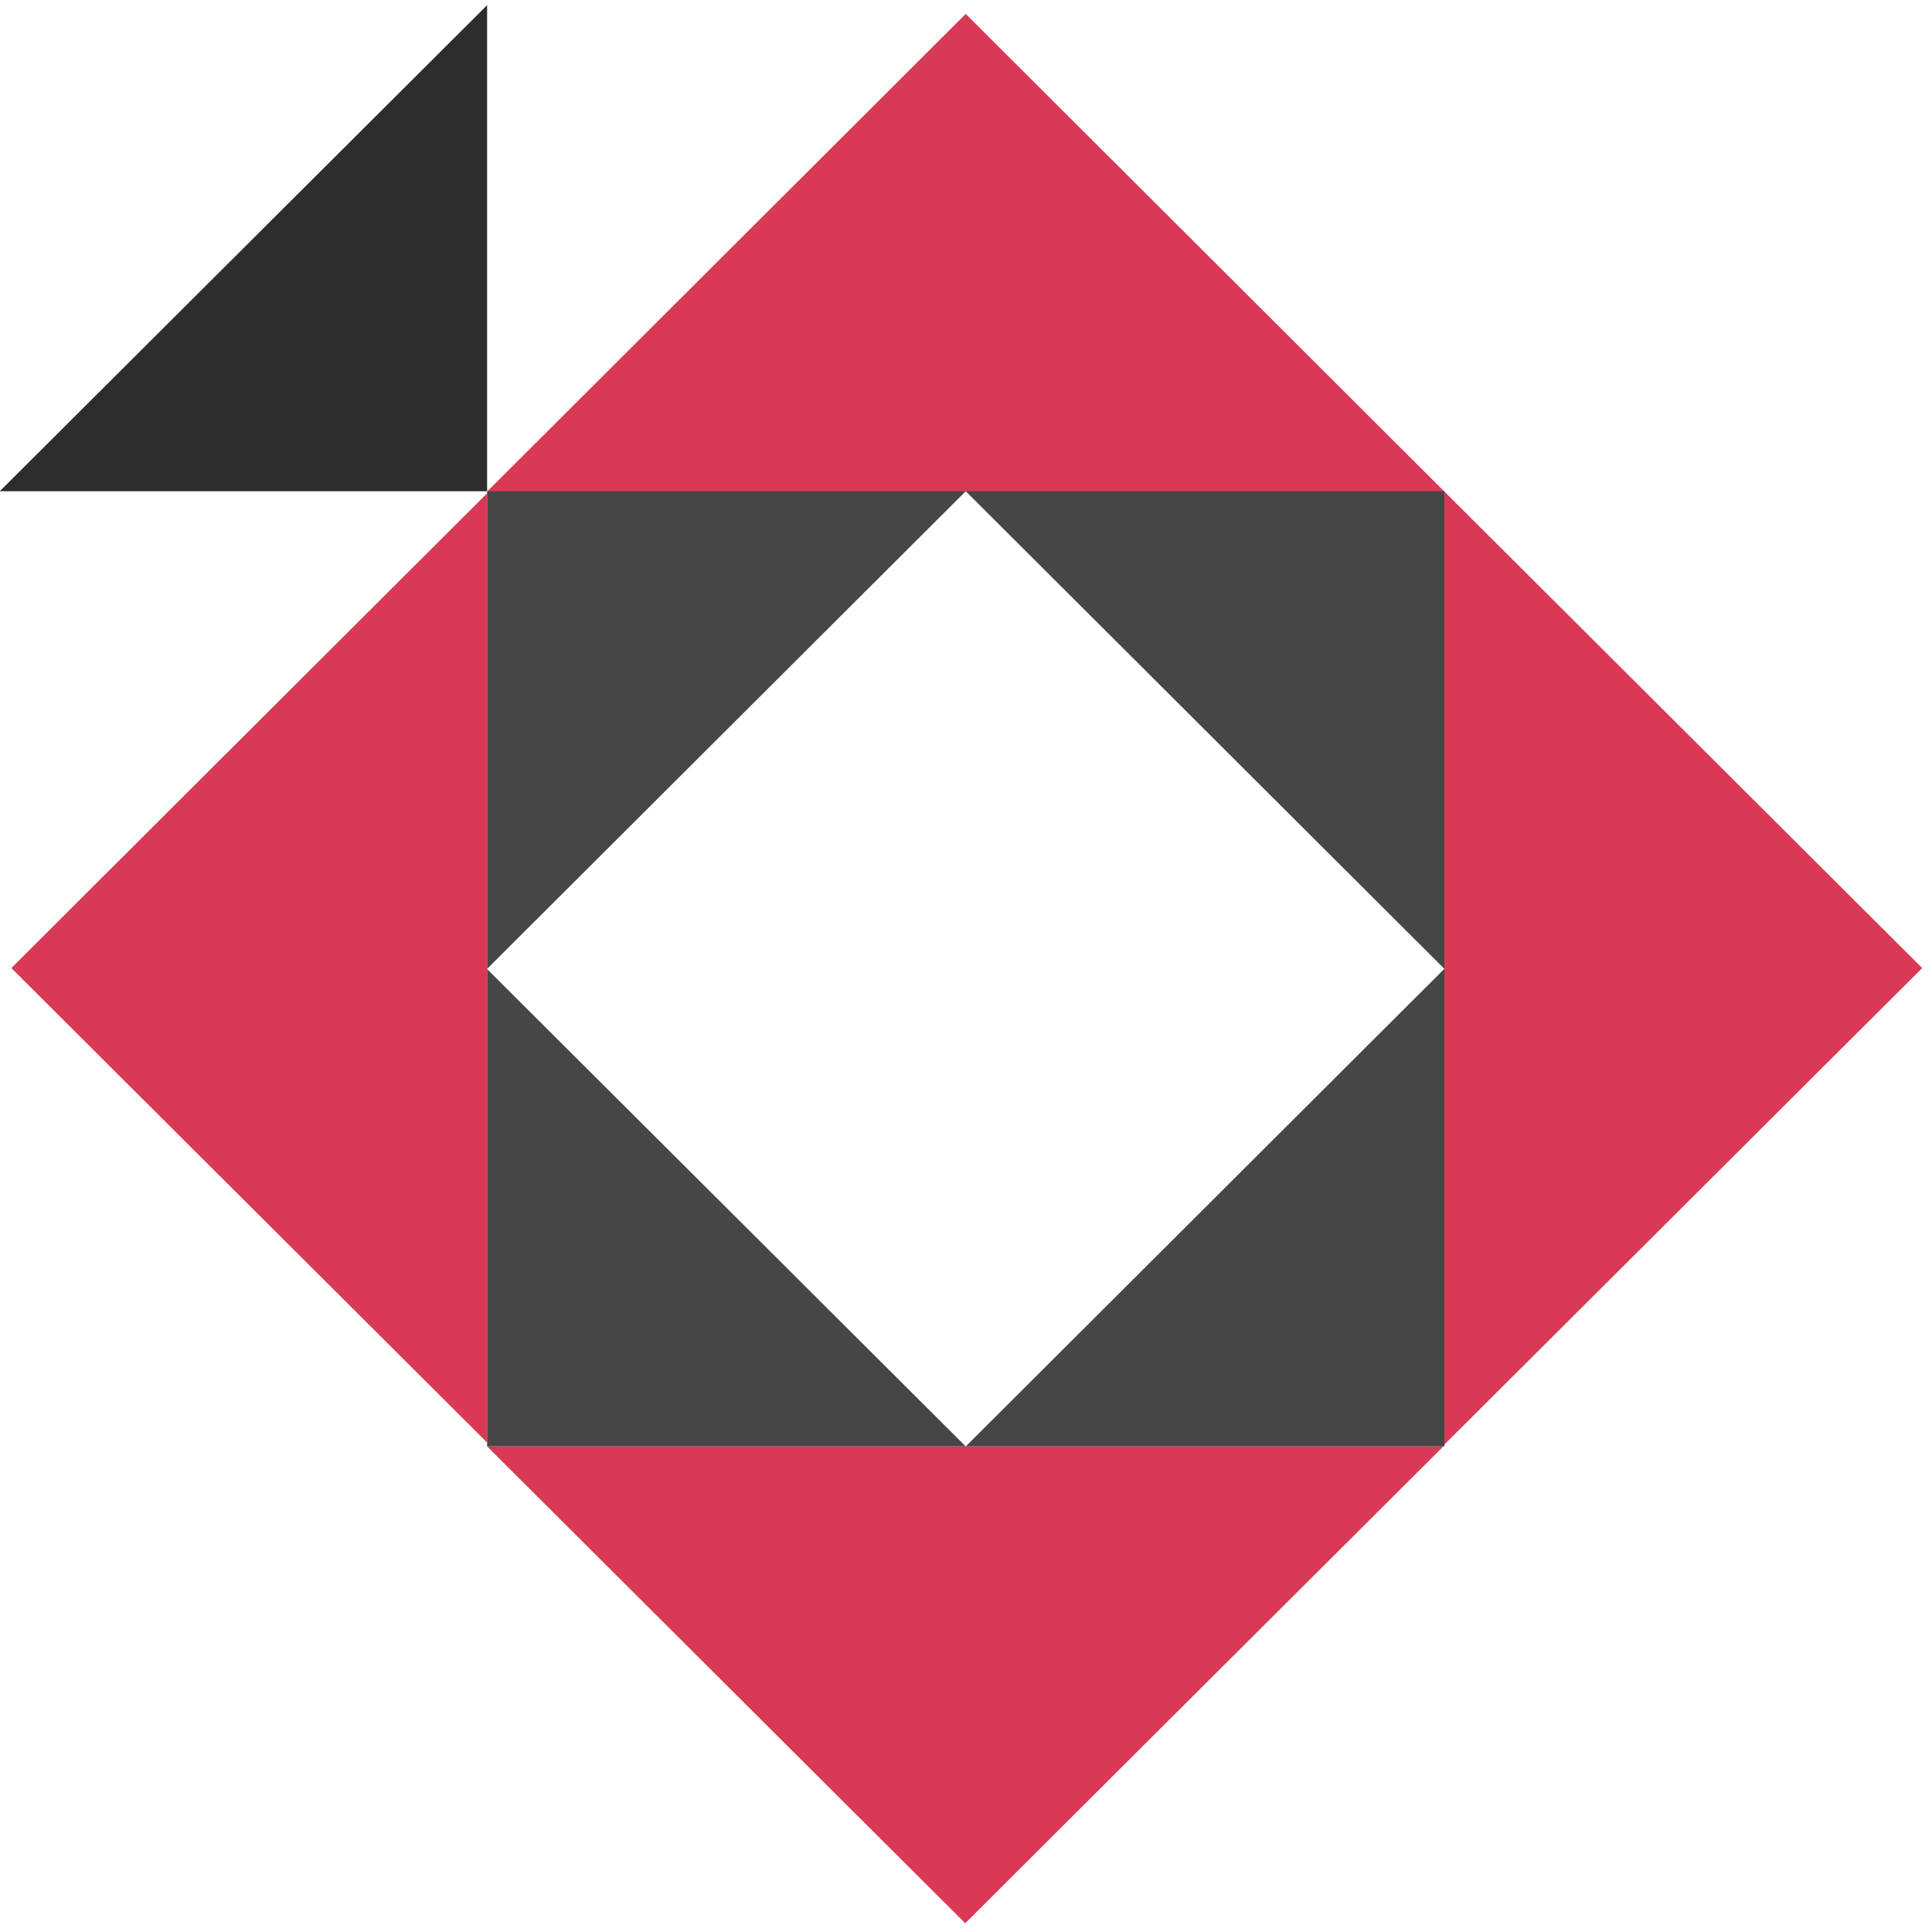
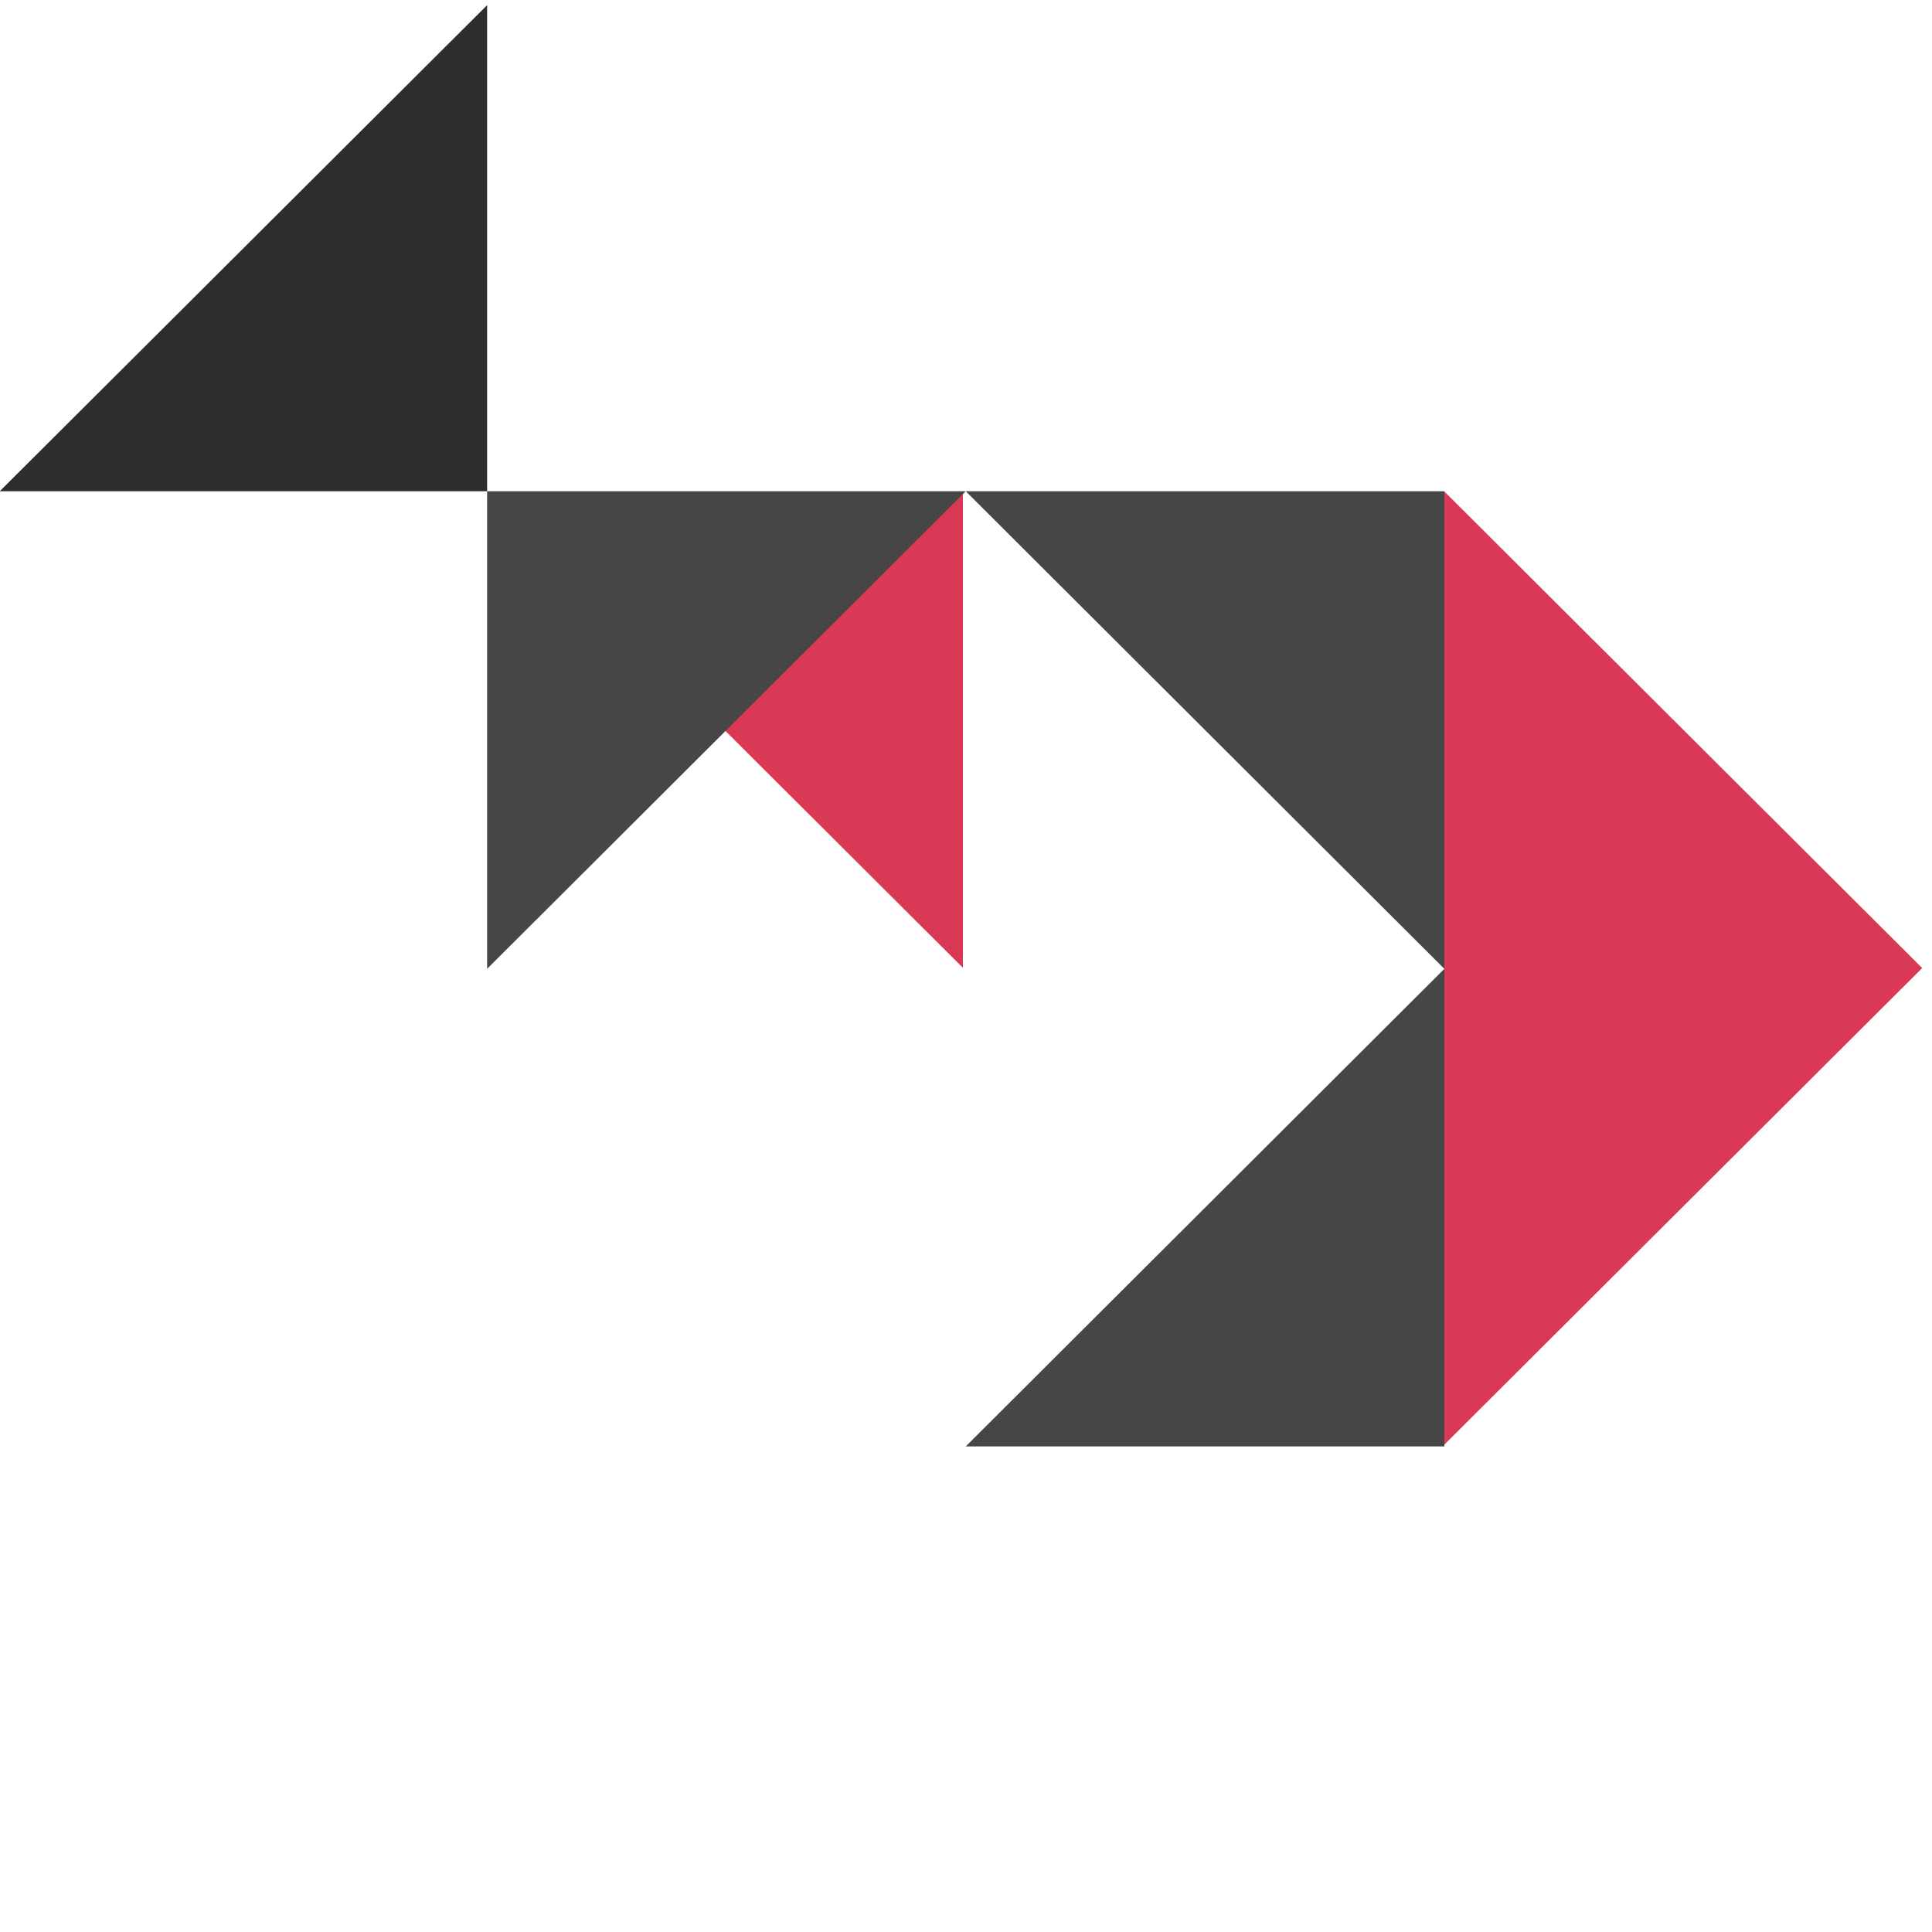
<svg xmlns="http://www.w3.org/2000/svg" id="Layer_1" width="75" height="75" viewBox="0 0 75 75">
  <path id="Path_351545" d="M18.91,19.07V.2L-.01,19.07H18.91Z" style="fill:#2d2d2d;" />
  <path id="Path_351546" d="M56.07,56.08l18.55-18.5-18.55-18.5V56.08Z" style="fill:#d93954;" />
-   <path id="Path_351547" d="M18.91,19.15L.44,37.58l18.47,18.42V19.15Z" style="fill:#d93954;" />
-   <path id="Path_351548" d="M56.07,19.08L37.49,.54,18.91,19.08H56.07Z" style="fill:#d93954;" />
-   <path id="Path_351549" d="M18.91,56.15l18.56,18.51,18.56-18.51H18.91Z" style="fill:#d93954;" />
+   <path id="Path_351547" d="M18.91,19.15l18.47,18.42V19.15Z" style="fill:#d93954;" />
  <path id="Path_351550" d="M18.91,19.07h18.58l-18.58,18.54V19.07Z" style="fill:#464646;" />
-   <path id="Path_351551" d="M37.49,56.15H18.91v-18.53l18.58,18.53Z" style="fill:#464646;" />
  <path id="Path_351552" d="M56.07,56.15h-18.58l18.58-18.54v18.54Z" style="fill:#464646;" />
  <path id="Path_351553" d="M56.07,19.07v18.54l-18.58-18.54h18.58Z" style="fill:#464646;" />
</svg>